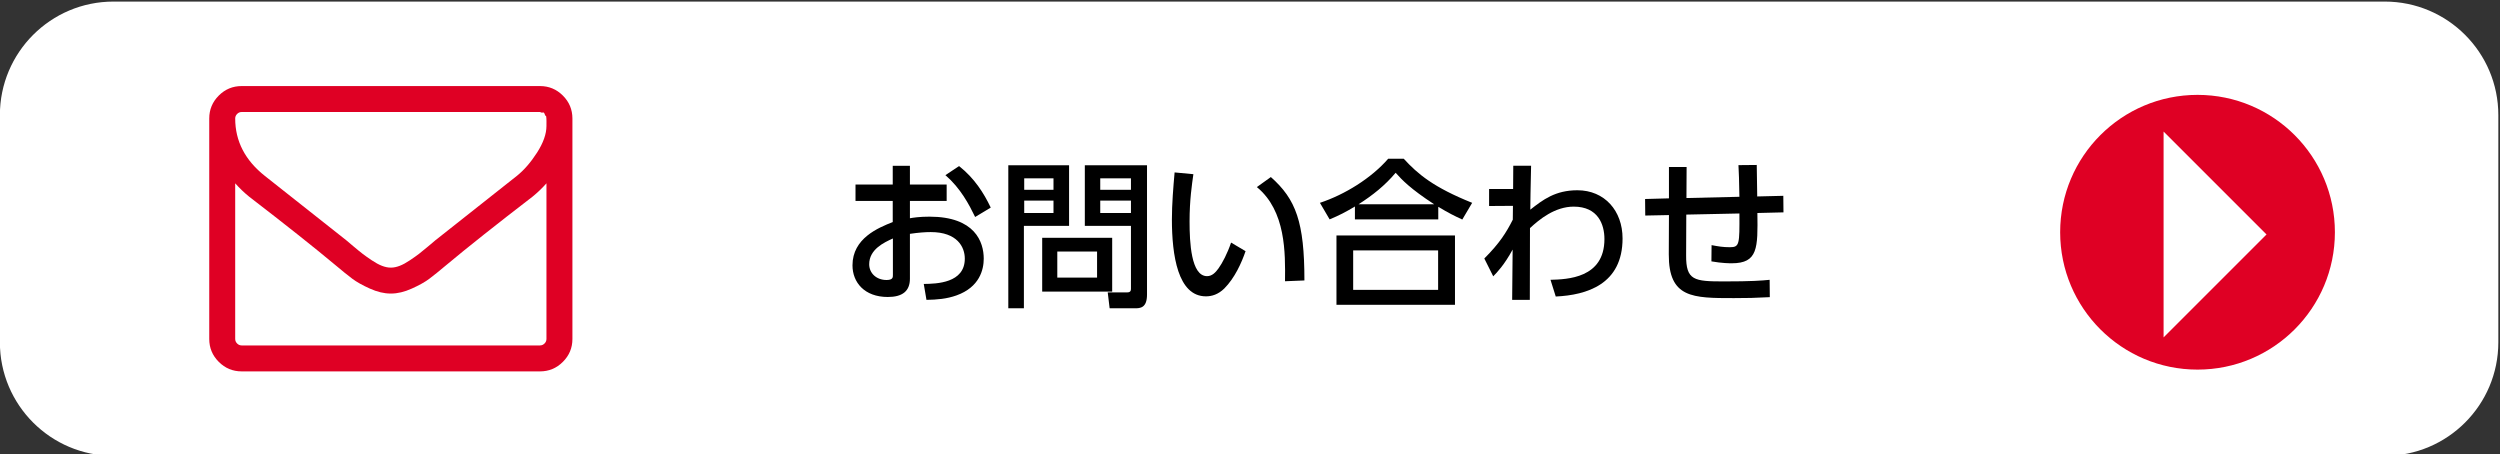
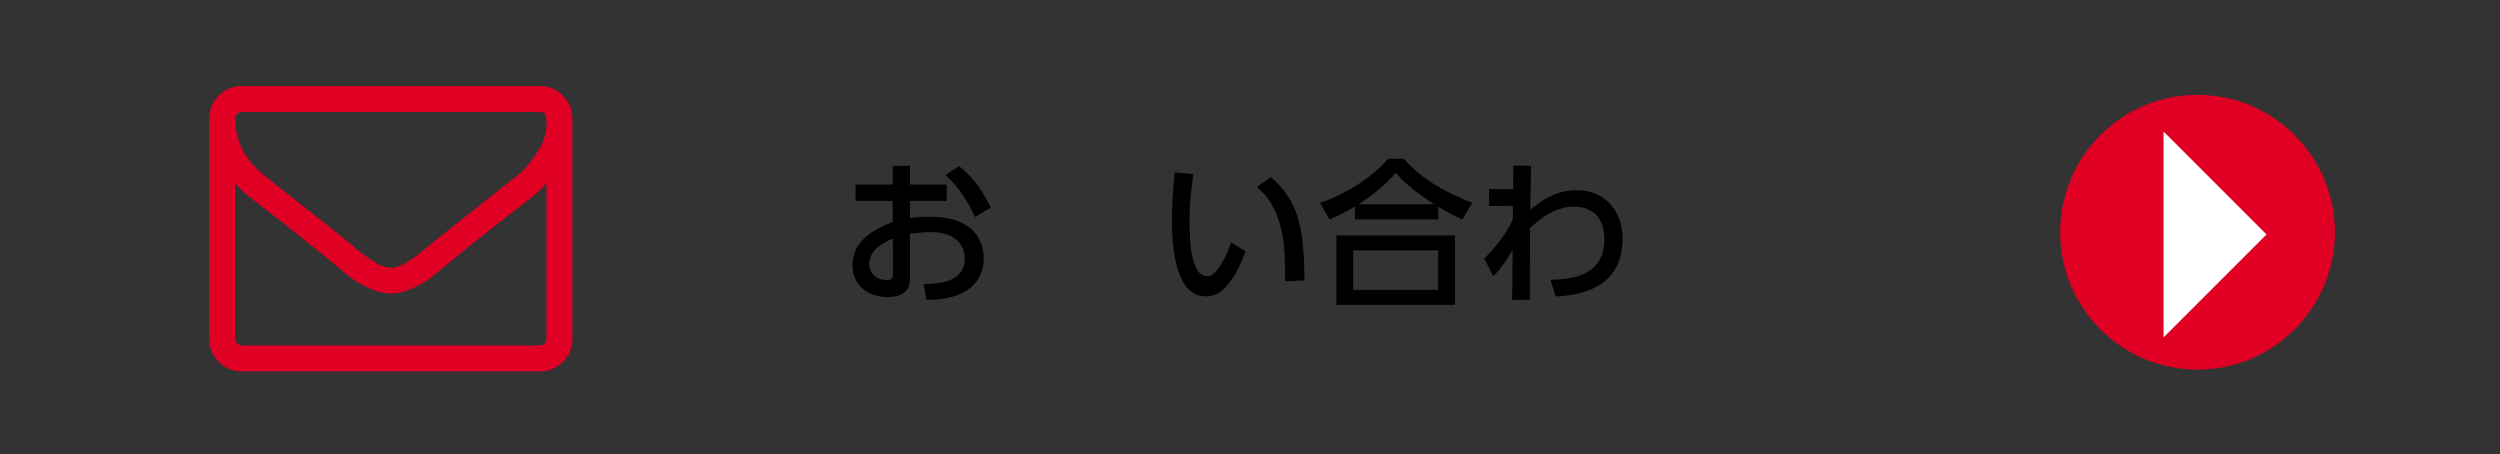
<svg xmlns="http://www.w3.org/2000/svg" version="1.1" id="レイヤー_1" x="0px" y="0px" width="220.137px" height="40px" viewBox="0 0 220.137 40" style="enable-background:new 0 0 220.137 40;" xml:space="preserve">
  <rect x="0" y="0" width="220.137" height="40" fill="#333333" stroke="none" />
  <rect x="-193.01" y="-19.861" style="display:none;fill:#DF0024;" width="1366" height="80" />
  <g>
-     <path style="fill:#FFFFFF;" d="M219.99,30.139c0,5.522-4.477,10-10,10h-200c-5.523,0-10-4.478-10-10v-20c0-5.523,4.477-10,10-10h200   c5.523,0,10,4.477,10,10V30.139z" />
-   </g>
+     </g>
  <g>
    <path d="M83.358,16.25v1.442h-3.235v1.526c0.308-0.056,0.868-0.14,1.723-0.14c4.006,0,4.777,2.228,4.777,3.698   c0,0.966-0.364,2.507-2.396,3.235c-0.869,0.309-1.709,0.378-2.647,0.393l-0.238-1.401c1.121-0.014,3.614-0.069,3.614-2.227   c0-1.022-0.659-2.34-2.998-2.34c-0.49,0-1.065,0.042-1.835,0.154v3.95c0,1.093-0.659,1.611-1.947,1.611   c-2.059,0-3.11-1.289-3.11-2.788c0-2.381,2.27-3.306,3.544-3.81v-1.863h-3.278V16.25h3.278v-1.653h1.513v1.653H83.358z    M78.624,20.998c-0.771,0.351-2.087,0.952-2.087,2.27c0,0.784,0.63,1.387,1.527,1.387c0.56,0,0.56-0.238,0.56-0.435V20.998z    M84.451,14.625c1.331,1.05,2.171,2.353,2.788,3.655l-1.373,0.827c-0.532-1.093-1.274-2.521-2.619-3.685L84.451,14.625z" />
-     <path d="M88.786,14.554h5.351v5.337h-3.978v7.256h-1.373V14.554z M90.187,15.703v1.009h2.578v-1.009H90.187z M90.187,17.664v1.093   h2.578v-1.093H90.187z M97.933,20.942v4.734H91.77v-4.734H97.933z M93.1,22.146v2.298h3.502v-2.298H93.1z M99.586,19.891h-4.062   v-5.337H101v11.388c0,1.177-0.602,1.205-1.064,1.205h-2.227l-0.168-1.4h1.709c0.322,0,0.336-0.183,0.336-0.351V19.891z    M96.882,15.703v1.009h2.704v-1.009H96.882z M96.882,17.664v1.093h2.704v-1.093H96.882z" />
    <path d="M105.083,15.338c-0.126,0.896-0.336,2.27-0.336,4.16c0,1.821,0.126,4.819,1.541,4.819c0.448,0,0.757-0.337,1.009-0.687   c0.336-0.463,0.784-1.317,1.106-2.27l1.275,0.757c-0.35,1.022-0.953,2.367-1.877,3.291c-0.532,0.519-1.093,0.687-1.611,0.687   c-2.479,0-2.998-3.628-2.998-6.766c0-1.373,0.126-2.886,0.238-4.146L105.083,15.338z M113.151,24.765   c0.028-2.479,0.084-6.19-2.479-8.292l1.232-0.883c2.213,1.961,2.956,3.965,2.956,9.105L113.151,24.765z" />
    <path d="M128.762,19.331c-0.7-0.322-1.205-0.574-2.115-1.12v1.106h-7.34v-1.135c-0.84,0.504-1.358,0.771-2.227,1.135l-0.854-1.457   c2.199-0.729,4.524-2.171,6.009-3.88h1.373c1.247,1.358,2.634,2.521,6.023,3.88L128.762,19.331z M128.118,20.732v6.106h-10.436   v-6.106H128.118z M126.633,22.048h-7.48v3.474h7.48V22.048z M126.283,17.986c-2.101-1.373-2.815-2.129-3.39-2.773   c-0.938,1.121-2.017,1.976-3.264,2.773H126.283z" />
    <path d="M131.122,18.14v-1.499h2.115l0.014-2.045h1.569c-0.056,2.438-0.056,2.802-0.07,3.866c1.107-0.869,2.199-1.709,4.146-1.709   c2.395,0,3.978,1.807,3.978,4.244c0,4.048-3.166,4.986-5.883,5.113l-0.462-1.472c1.457-0.042,4.749-0.126,4.749-3.586   c0-1.288-0.561-2.857-2.704-2.857c-1.653,0-3.026,1.121-3.852,1.892c0,1.162,0,1.597-0.014,6.317h-1.555l0.042-4.427   c-0.729,1.345-1.387,2.031-1.709,2.354l-0.785-1.569c1.345-1.345,1.933-2.283,2.508-3.418l0.014-1.218L131.122,18.14z" />
-     <path d="M153.163,17.328c-0.028-1.695-0.042-1.891-0.084-2.787l1.611-0.015c0.014,0.435,0.028,2.367,0.042,2.773l2.297-0.056   l0.014,1.457l-2.297,0.056c0.042,3.082,0.056,4.427-2.255,4.427c-0.168,0-0.854,0-1.793-0.168l0.014-1.43   c0.603,0.112,0.995,0.183,1.611,0.183c0.854,0,0.854-0.252,0.841-2.97l-4.679,0.098l-0.014,3.586   c-0.014,2.214,0.701,2.298,3.348,2.298c2.409,0,3.292-0.07,4.006-0.141l0.014,1.527c-1.331,0.07-1.975,0.084-3.166,0.084   c-3.628,0-5.743,0-5.729-3.853l0.014-3.459l-2.087,0.042l-0.014-1.457l2.101-0.057v-2.759h1.555l-0.014,2.731L153.163,17.328z" />
  </g>
  <g>
    <circle style="fill:#DF0024;" cx="193.503" cy="20.45" r="12.096" />
    <g>
      <polygon style="fill:#FFFFFF;" points="190.514,11.583 190.514,29.71 199.579,20.646   " />
    </g>
  </g>
  <g>
    <path style="fill:#DF0024;" d="M49.563,8.416c-0.559-0.559-1.23-0.838-2.016-0.838H21.281c-0.785,0-1.458,0.279-2.017,0.838   c-0.559,0.56-0.839,1.231-0.839,2.017v19.415c0,0.785,0.28,1.457,0.839,2.016c0.559,0.56,1.231,0.839,2.017,0.839h26.267   c0.785,0,1.457-0.279,2.016-0.839c0.561-0.559,0.84-1.23,0.84-2.016V10.432C50.402,9.647,50.124,8.975,49.563,8.416z    M48.118,29.846c0,0.155-0.057,0.289-0.17,0.401c-0.113,0.113-0.246,0.17-0.4,0.17H21.281c-0.155,0-0.289-0.057-0.401-0.17   c-0.113-0.112-0.17-0.246-0.17-0.401V16.142c0.381,0.429,0.791,0.821,1.231,1.178c3.188,2.451,5.722,4.461,7.602,6.031   c0.606,0.512,1.101,0.91,1.481,1.195c0.381,0.286,0.895,0.574,1.543,0.865c0.648,0.293,1.258,0.438,1.829,0.438h0.018h0.019   c0.57,0,1.181-0.145,1.828-0.438c0.648-0.291,1.164-0.579,1.544-0.865c0.381-0.285,0.874-0.684,1.481-1.195   c1.879-1.57,4.413-3.58,7.602-6.031c0.439-0.356,0.851-0.749,1.23-1.178V29.846L48.118,29.846z M48.118,10.896v0.196   c0,0.702-0.276,1.484-0.829,2.347c-0.554,0.862-1.151,1.549-1.794,2.061c-2.296,1.809-4.681,3.694-7.155,5.656   c-0.071,0.061-0.28,0.235-0.625,0.527s-0.618,0.515-0.82,0.669c-0.202,0.155-0.467,0.343-0.794,0.562   c-0.327,0.221-0.628,0.385-0.901,0.491s-0.529,0.16-0.767,0.16h-0.019h-0.018c-0.237,0-0.493-0.054-0.767-0.16   c-0.274-0.106-0.575-0.271-0.902-0.491c-0.326-0.22-0.591-0.406-0.793-0.562c-0.202-0.154-0.477-0.377-0.821-0.669   s-0.554-0.467-0.624-0.527c-2.475-1.963-4.859-3.848-7.156-5.656c-1.748-1.379-2.623-3.068-2.623-5.067   c0-0.154,0.057-0.288,0.17-0.401s0.246-0.17,0.401-0.17h26.267c0.095,0.054,0.178,0.068,0.25,0.045   c0.071-0.023,0.125,0.021,0.16,0.134s0.068,0.167,0.098,0.161c0.03-0.007,0.049,0.067,0.055,0.223   c0.005,0.154,0.008,0.232,0.008,0.232V10.896L48.118,10.896z" />
  </g>
</svg>